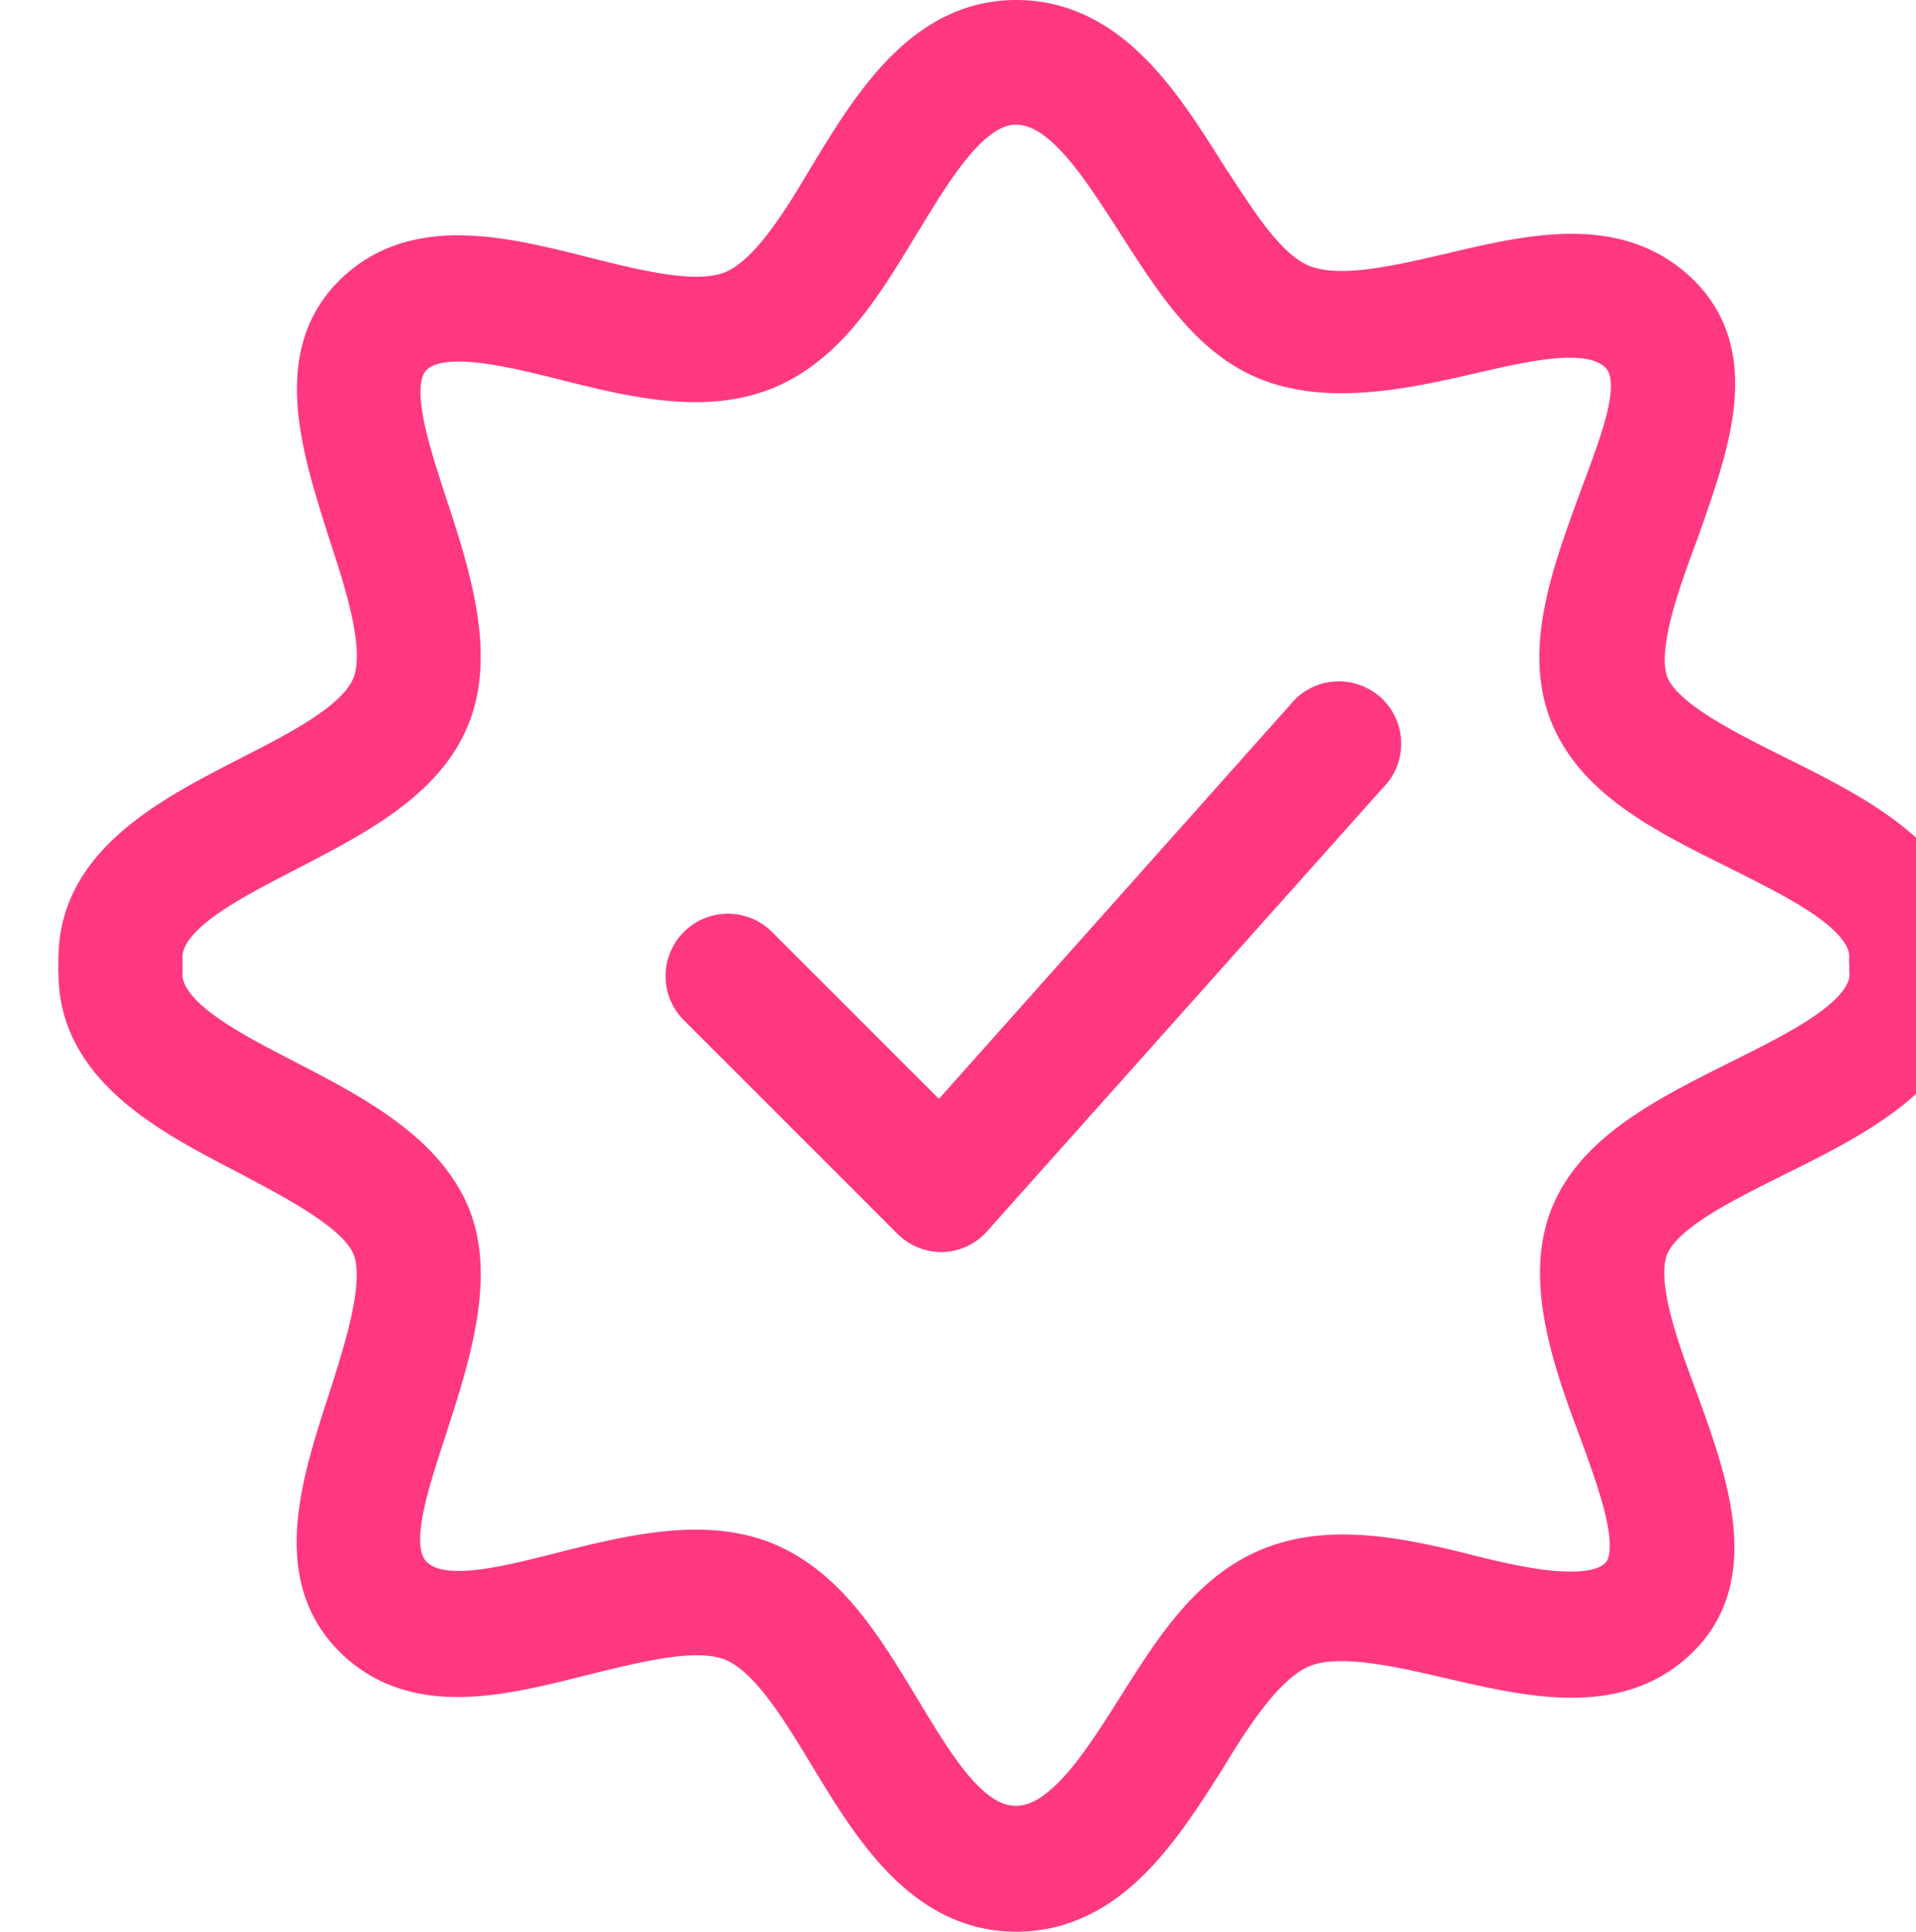
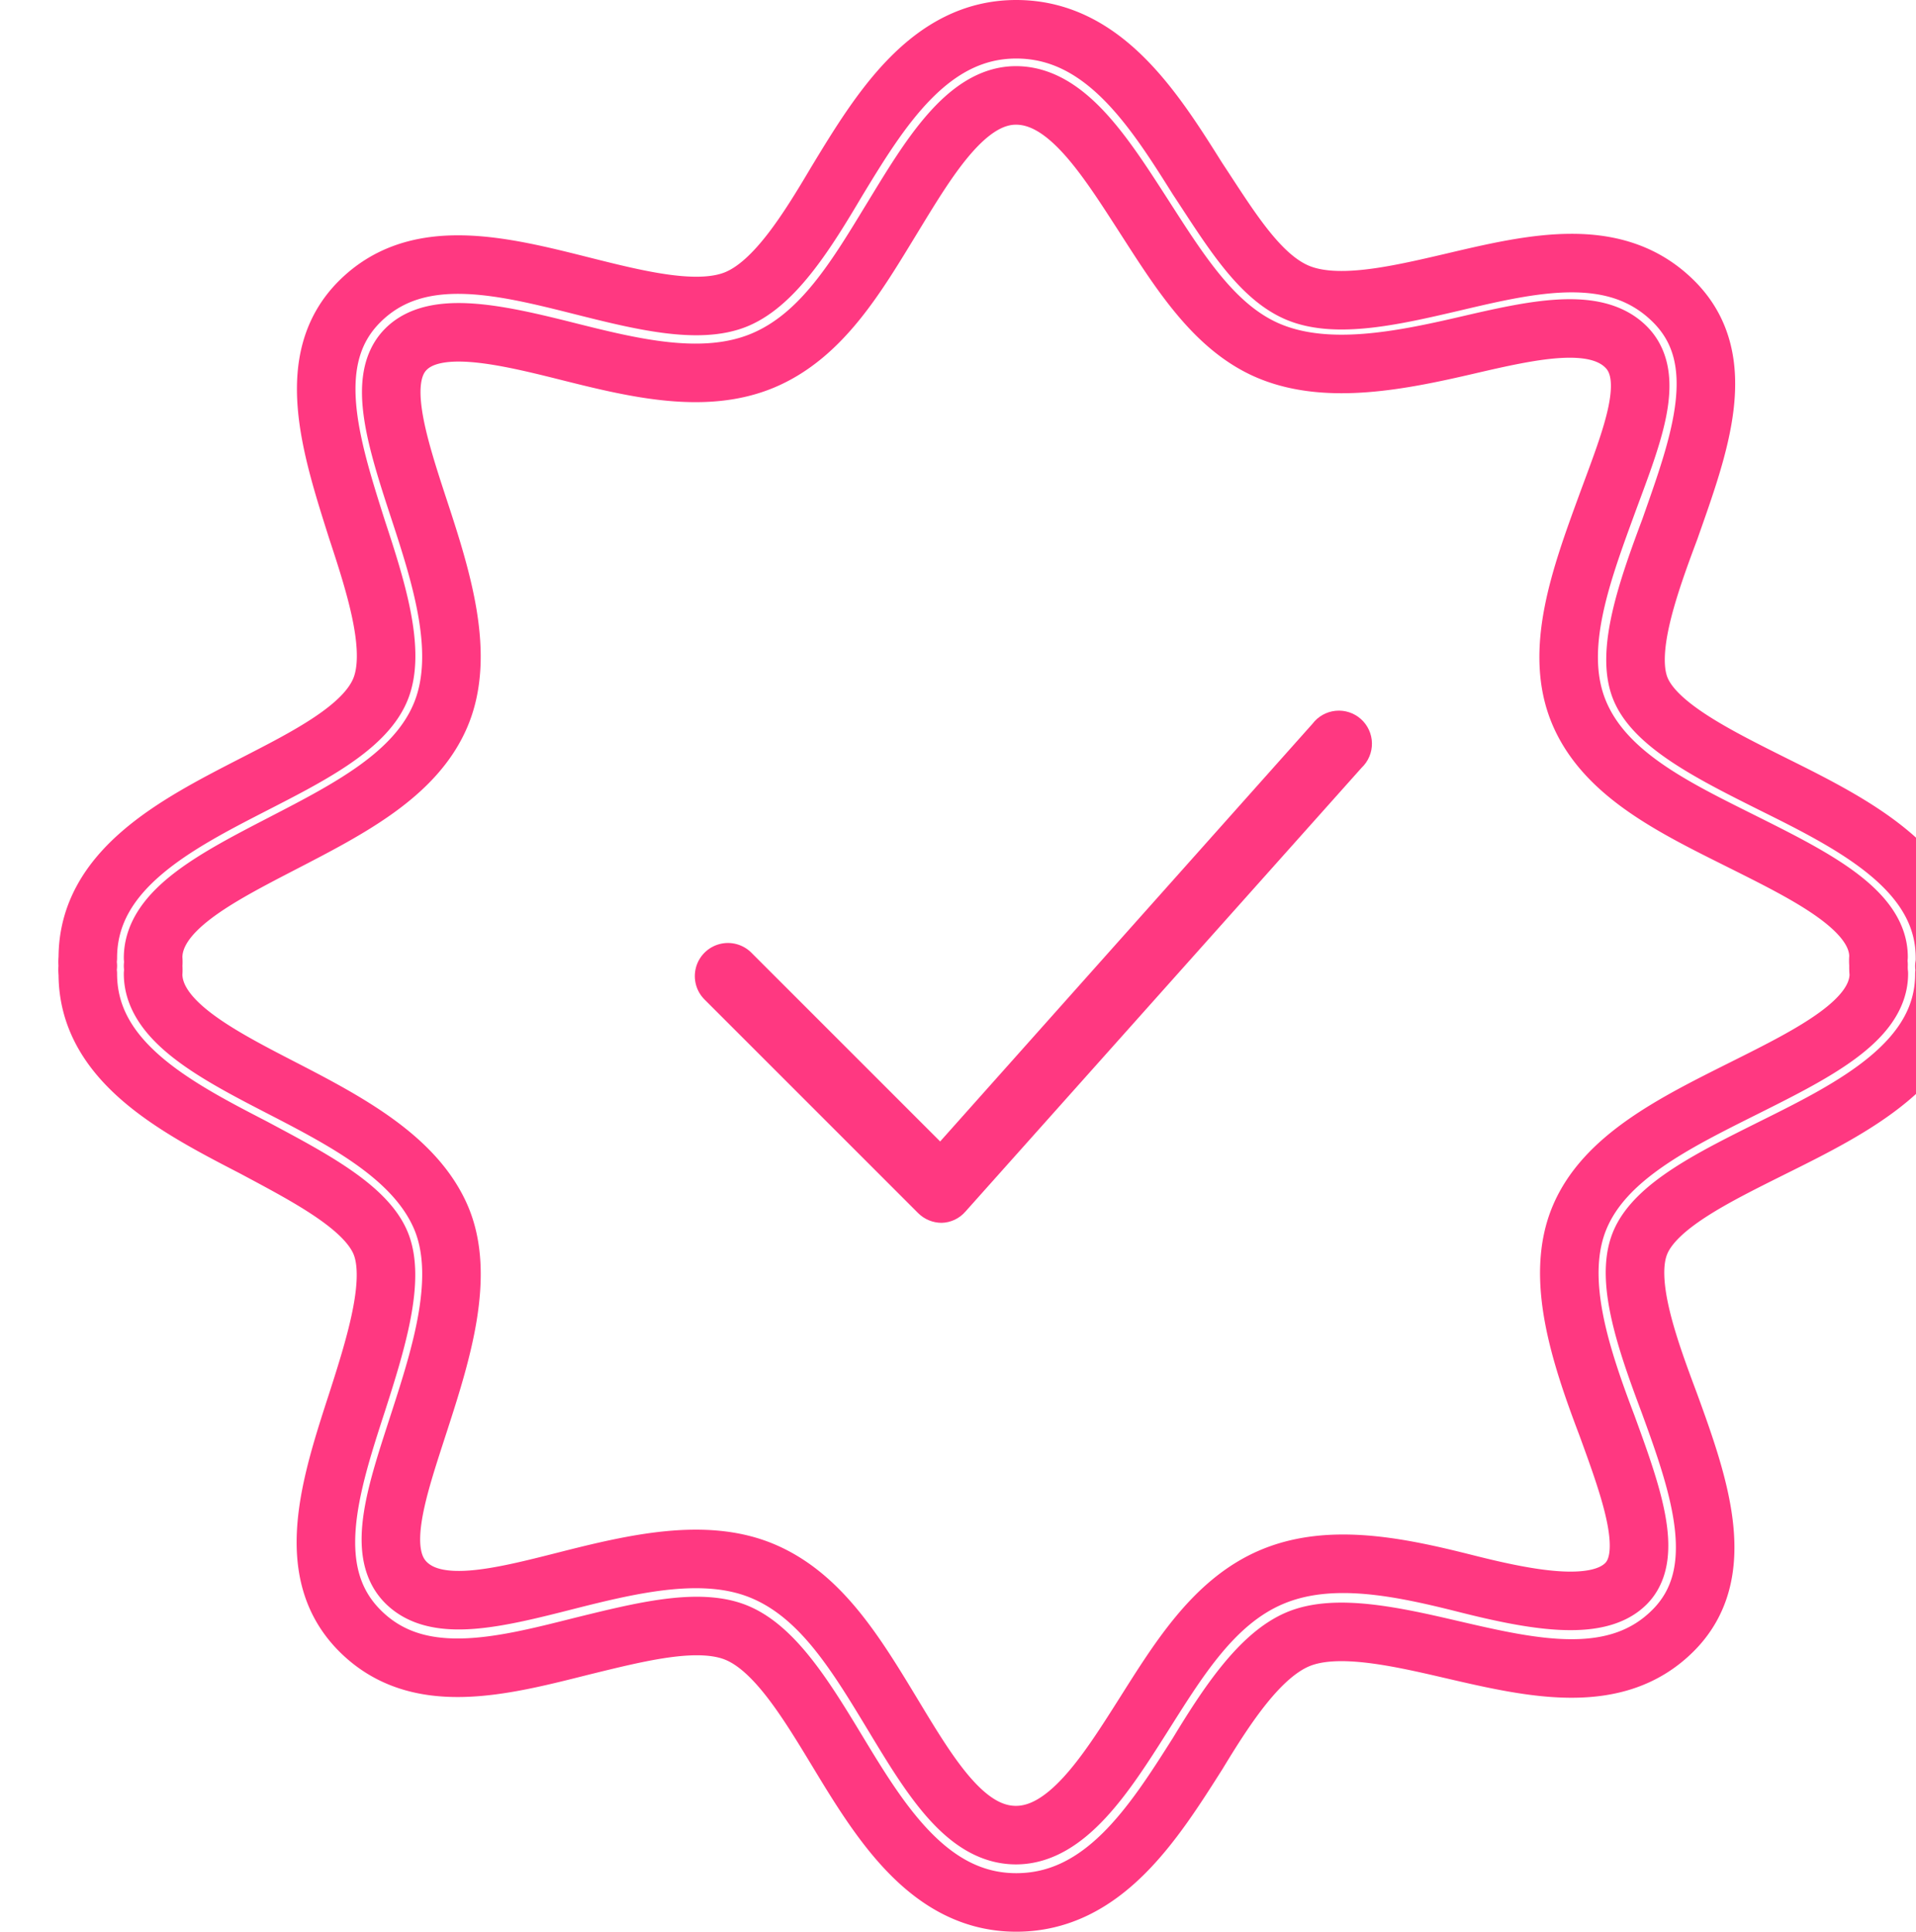
<svg xmlns="http://www.w3.org/2000/svg" id="Calque_1" data-name="Calque 1" viewBox="0 0 65.46 66">
  <defs>
    <style>.cls-1,.cls-2,.cls-5{fill:none;}.cls-1{clip-rule:evenodd;}.cls-3{clip-path:url(#clip-path);}.cls-4{fill:#ff3881;}.cls-5{stroke:#ff3881;stroke-linecap:round;stroke-linejoin:round;stroke-width:2px;}.cls-6{clip-path:url(#clip-path-2);}.cls-7{clip-path:url(#clip-path-3);}.cls-8{clip-path:url(#clip-path-4);}.cls-9{clip-path:url(#clip-path-5);}</style>
    <clipPath id="clip-path">
      <path class="cls-1" d="M44.84,24.73,32.12,39l-6.45-6.45a1.13,1.13,0,0,0-1.6,1.6l7.3,7.3a1.14,1.14,0,0,0,.8.33h0a1.11,1.11,0,0,0,.81-.38L46.52,26.23a1.13,1.13,0,1,0-1.68-1.5Z" />
    </clipPath>
    <clipPath id="clip-path-2">
-       <path class="cls-1" d="M64.19,33.27c0,1.61-2.25,2.73-4.63,3.92s-4.73,2.36-5.59,4.4,0,4.66.93,7.11c.83,2.28,1.62,4.44.65,5.41s-3.19.57-5.45,0-4.64-1.08-6.65-.23S40.23,56.76,39,58.7s-2.56,4-4.29,4-2.93-2-4.21-4.12-2.47-4.07-4.44-4.9-4.41-.26-6.73.33-4.41,1.11-5.46.06-.29-3.19.46-5.51,1.6-5,.72-7-3.16-3.22-5.39-4.37S5.23,34.9,5.23,33.27a1.26,1.26,0,0,0,0-.27,1.17,1.17,0,0,0,0-.27c0-1.63,2.15-2.74,4.43-3.92s4.53-2.34,5.39-4.37.07-4.6-.72-7-1.46-4.51-.46-5.51,3.19-.51,5.46.06,4.7,1.18,6.73.33,3.22-2.9,4.44-4.9S33,3.26,34.71,3.26s3,2,4.29,4,2.5,4,4.45,4.77,4.37.3,6.65-.23,4.39-1,5.45.05.18,3.12-.66,5.41c-.9,2.46-1.83,5-.93,7.11s3.27,3.24,5.59,4.4,4.63,2.31,4.63,3.92a1.26,1.26,0,0,0,0,.27A2,2,0,0,0,64.19,33.27Zm2.26-.54c0-3-3.12-4.57-5.88-5.94-2-1-4-2-4.52-3.25s.23-3.41,1-5.46c1-2.85,2.12-5.8.13-7.78S52.35,9,49.59,9.65c-1.93.45-3.93.91-5.26.35S42,7.75,40.91,6.1C39.41,3.71,37.69,1,34.72,1s-4.66,2.77-6.14,5.21c-1,1.69-2.09,3.44-3.39,4s-3.34.05-5.29-.44c-2.78-.7-5.65-1.42-7.61.53s-1,4.93-.09,7.8c.66,2,1.34,4.16.79,5.47s-2.47,2.28-4.34,3.24C6,28.17,3,29.72,3,32.73A1.26,1.26,0,0,0,3,33a1.17,1.17,0,0,0,0,.27c0,3,3,4.56,5.65,5.93,1.87,1,3.8,2,4.34,3.24s-.13,3.42-.79,5.47c-.93,2.86-1.88,5.82.09,7.8s4.83,1.23,7.61.53c2-.49,4-1,5.3-.44s2.36,2.3,3.39,4C30.06,62.23,31.74,65,34.72,65s4.69-2.71,6.2-5.09c1-1.65,2.12-3.35,3.42-3.9s3.33-.1,5.26.35c2.76.64,5.61,1.3,7.56-.65s.91-4.93-.13-7.78c-.75-2-1.52-4.16-1-5.45s2.56-2.28,4.52-3.26c2.76-1.37,5.88-2.93,5.88-5.94a.77.77,0,0,0,0-.27A1.41,1.41,0,0,0,66.45,32.73Z" />
-     </clipPath>
+       </clipPath>
    <clipPath id="clip-path-3">
      <path class="cls-2" d="M-32.44-859.57a4.15,4.15,0,0,0-3.34-1.18l-1.84.18c-8,.79-16.19,1.61-24.06,4-6.55,2-15.81,5.48-20.73,13.44A20.84,20.84,0,0,0-84.88-829a1.7,1.7,0,0,0,1.15,1.28,1.73,1.73,0,0,0,1.7-.35,1.74,1.74,0,0,0,.53-1.65,17.41,17.41,0,0,1,2-11.59c4.3-7,12.78-10.15,18.78-11.94,7.55-2.26,15.62-3.07,23.42-3.85l1.83-.18a.71.71,0,0,1,.57.2.69.69,0,0,1,.2.56,69,69,0,0,1-1,7.43c-2,9.79-6.64,18.21-13,23.71-8.16,7.08-19.31,7.48-25.24,7.09a1.7,1.7,0,0,0-1.26.41,1.7,1.7,0,0,0-.58,1.19,1.73,1.73,0,0,0,1.61,1.84c1.17.08,2.33.12,3.47.12,9.71,0,18.23-2.81,24.27-8.05,6.91-6,11.91-15.08,14.09-25.61a70.88,70.88,0,0,0,1-7.8A4.11,4.11,0,0,0-32.44-859.57Z" />
    </clipPath>
    <clipPath id="clip-path-4">
      <path class="cls-2" d="M-49.73-846.11l3.74-2.46a1.77,1.77,0,0,0,.51-2.41,1.7,1.7,0,0,0-2.36-.52L-51.58-849c-16,10.5-32.53,24-34.62,44.34a1.73,1.73,0,0,0,1.52,1.92h.18a1.75,1.75,0,0,0,1.7-1.57C-80.87-823.23-65-836.06-49.73-846.11Z" />
    </clipPath>
    <clipPath id="clip-path-5">
-       <path class="cls-2" d="M-92-825.08c-.07.57-.48,2.94-.77,4.63a36.43,36.43,0,0,1-7.6,0c-8.58-1-13.92-6-15-14-.71-5.25,0-10.72.7-16,.24-1.85.49-3.75.68-5.64a57.46,57.46,0,0,1,13.76,5.56c7.84,5.31,9.4,16.67,8.24,25.53Zm-6.28-28.41c-3.73-2.52-12.26-5.52-15.41-6.18a3.08,3.08,0,0,0-2.52.43,3,3,0,0,0-1.22,2.25c-.19,2-.46,4-.72,6-.72,5.52-1.47,11.22-.69,16.93,1.31,9.64,7.89,15.85,18.07,17a37.46,37.46,0,0,0,4.36.23,29.57,29.57,0,0,0,5.48-.43l1.18-.23s1.09-6.24,1.21-7.19C-87.95-829.43-86.79-845.69-98.32-853.49Z" />
-     </clipPath>
+       </clipPath>
  </defs>
  <g class="cls-3">
    <rect class="cls-4" x="22.63" y="23.22" width="25.31" height="19.53" />
  </g>
-   <path class="cls-5" d="M44.84,24.73,32.12,39l-6.45-6.45a1.13,1.13,0,0,0-1.6,1.6l7.3,7.3a1.14,1.14,0,0,0,.8.33h0a1.11,1.11,0,0,0,.81-.38L46.52,26.23a1.13,1.13,0,1,0-1.68-1.5Z" />
  <g class="cls-6">
    <rect class="cls-4" x="2" width="65.46" height="66" />
  </g>
  <path class="cls-5" d="M64.19,33.27c0,1.61-2.25,2.73-4.63,3.92s-4.73,2.36-5.59,4.4,0,4.66.93,7.11c.83,2.28,1.62,4.44.65,5.41s-3.19.57-5.45,0-4.64-1.08-6.65-.23S40.23,56.76,39,58.7s-2.56,4-4.29,4-2.93-2-4.21-4.12-2.47-4.07-4.44-4.9-4.41-.26-6.73.33-4.41,1.11-5.46.06-.29-3.19.46-5.51,1.6-5,.72-7-3.16-3.22-5.39-4.37S5.23,34.9,5.23,33.27a1.26,1.26,0,0,0,0-.27,1.17,1.17,0,0,0,0-.27c0-1.63,2.15-2.74,4.43-3.92s4.53-2.34,5.39-4.37.07-4.6-.72-7-1.46-4.51-.46-5.51,3.19-.51,5.46.06,4.7,1.18,6.73.33,3.22-2.9,4.44-4.9S33,3.26,34.71,3.26s3,2,4.29,4,2.5,4,4.45,4.77,4.37.3,6.65-.23,4.39-1,5.45.05.18,3.12-.66,5.41c-.9,2.46-1.83,5-.93,7.11s3.27,3.24,5.59,4.4,4.63,2.31,4.63,3.92a1.26,1.26,0,0,0,0,.27A2,2,0,0,0,64.19,33.27Zm2.26-.54c0-3-3.12-4.57-5.88-5.94-2-1-4-2-4.52-3.25s.23-3.41,1-5.46c1-2.85,2.12-5.8.13-7.78S52.35,9,49.59,9.65c-1.93.45-3.93.91-5.26.35S42,7.75,40.91,6.1C39.41,3.71,37.69,1,34.72,1s-4.66,2.77-6.14,5.21c-1,1.69-2.09,3.44-3.39,4s-3.34.05-5.29-.44c-2.78-.7-5.65-1.42-7.61.53s-1,4.93-.09,7.8c.66,2,1.34,4.16.79,5.47s-2.47,2.28-4.34,3.24C6,28.17,3,29.72,3,32.73A1.26,1.26,0,0,0,3,33a1.17,1.17,0,0,0,0,.27c0,3,3,4.56,5.65,5.93,1.87,1,3.8,2,4.34,3.24s-.13,3.42-.79,5.47c-.93,2.86-1.88,5.82.09,7.8s4.83,1.23,7.61.53c2-.49,4-1,5.3-.44s2.36,2.3,3.39,4C30.06,62.23,31.74,65,34.72,65s4.69-2.71,6.2-5.09c1-1.65,2.12-3.35,3.42-3.9s3.33-.1,5.26.35c2.76.64,5.61,1.3,7.56-.65s.91-4.93-.13-7.78c-.75-2-1.52-4.16-1-5.45s2.56-2.28,4.52-3.26c2.76-1.37,5.88-2.93,5.88-5.94a.77.77,0,0,0,0-.27A1.41,1.41,0,0,0,66.45,32.73Z" />
</svg>